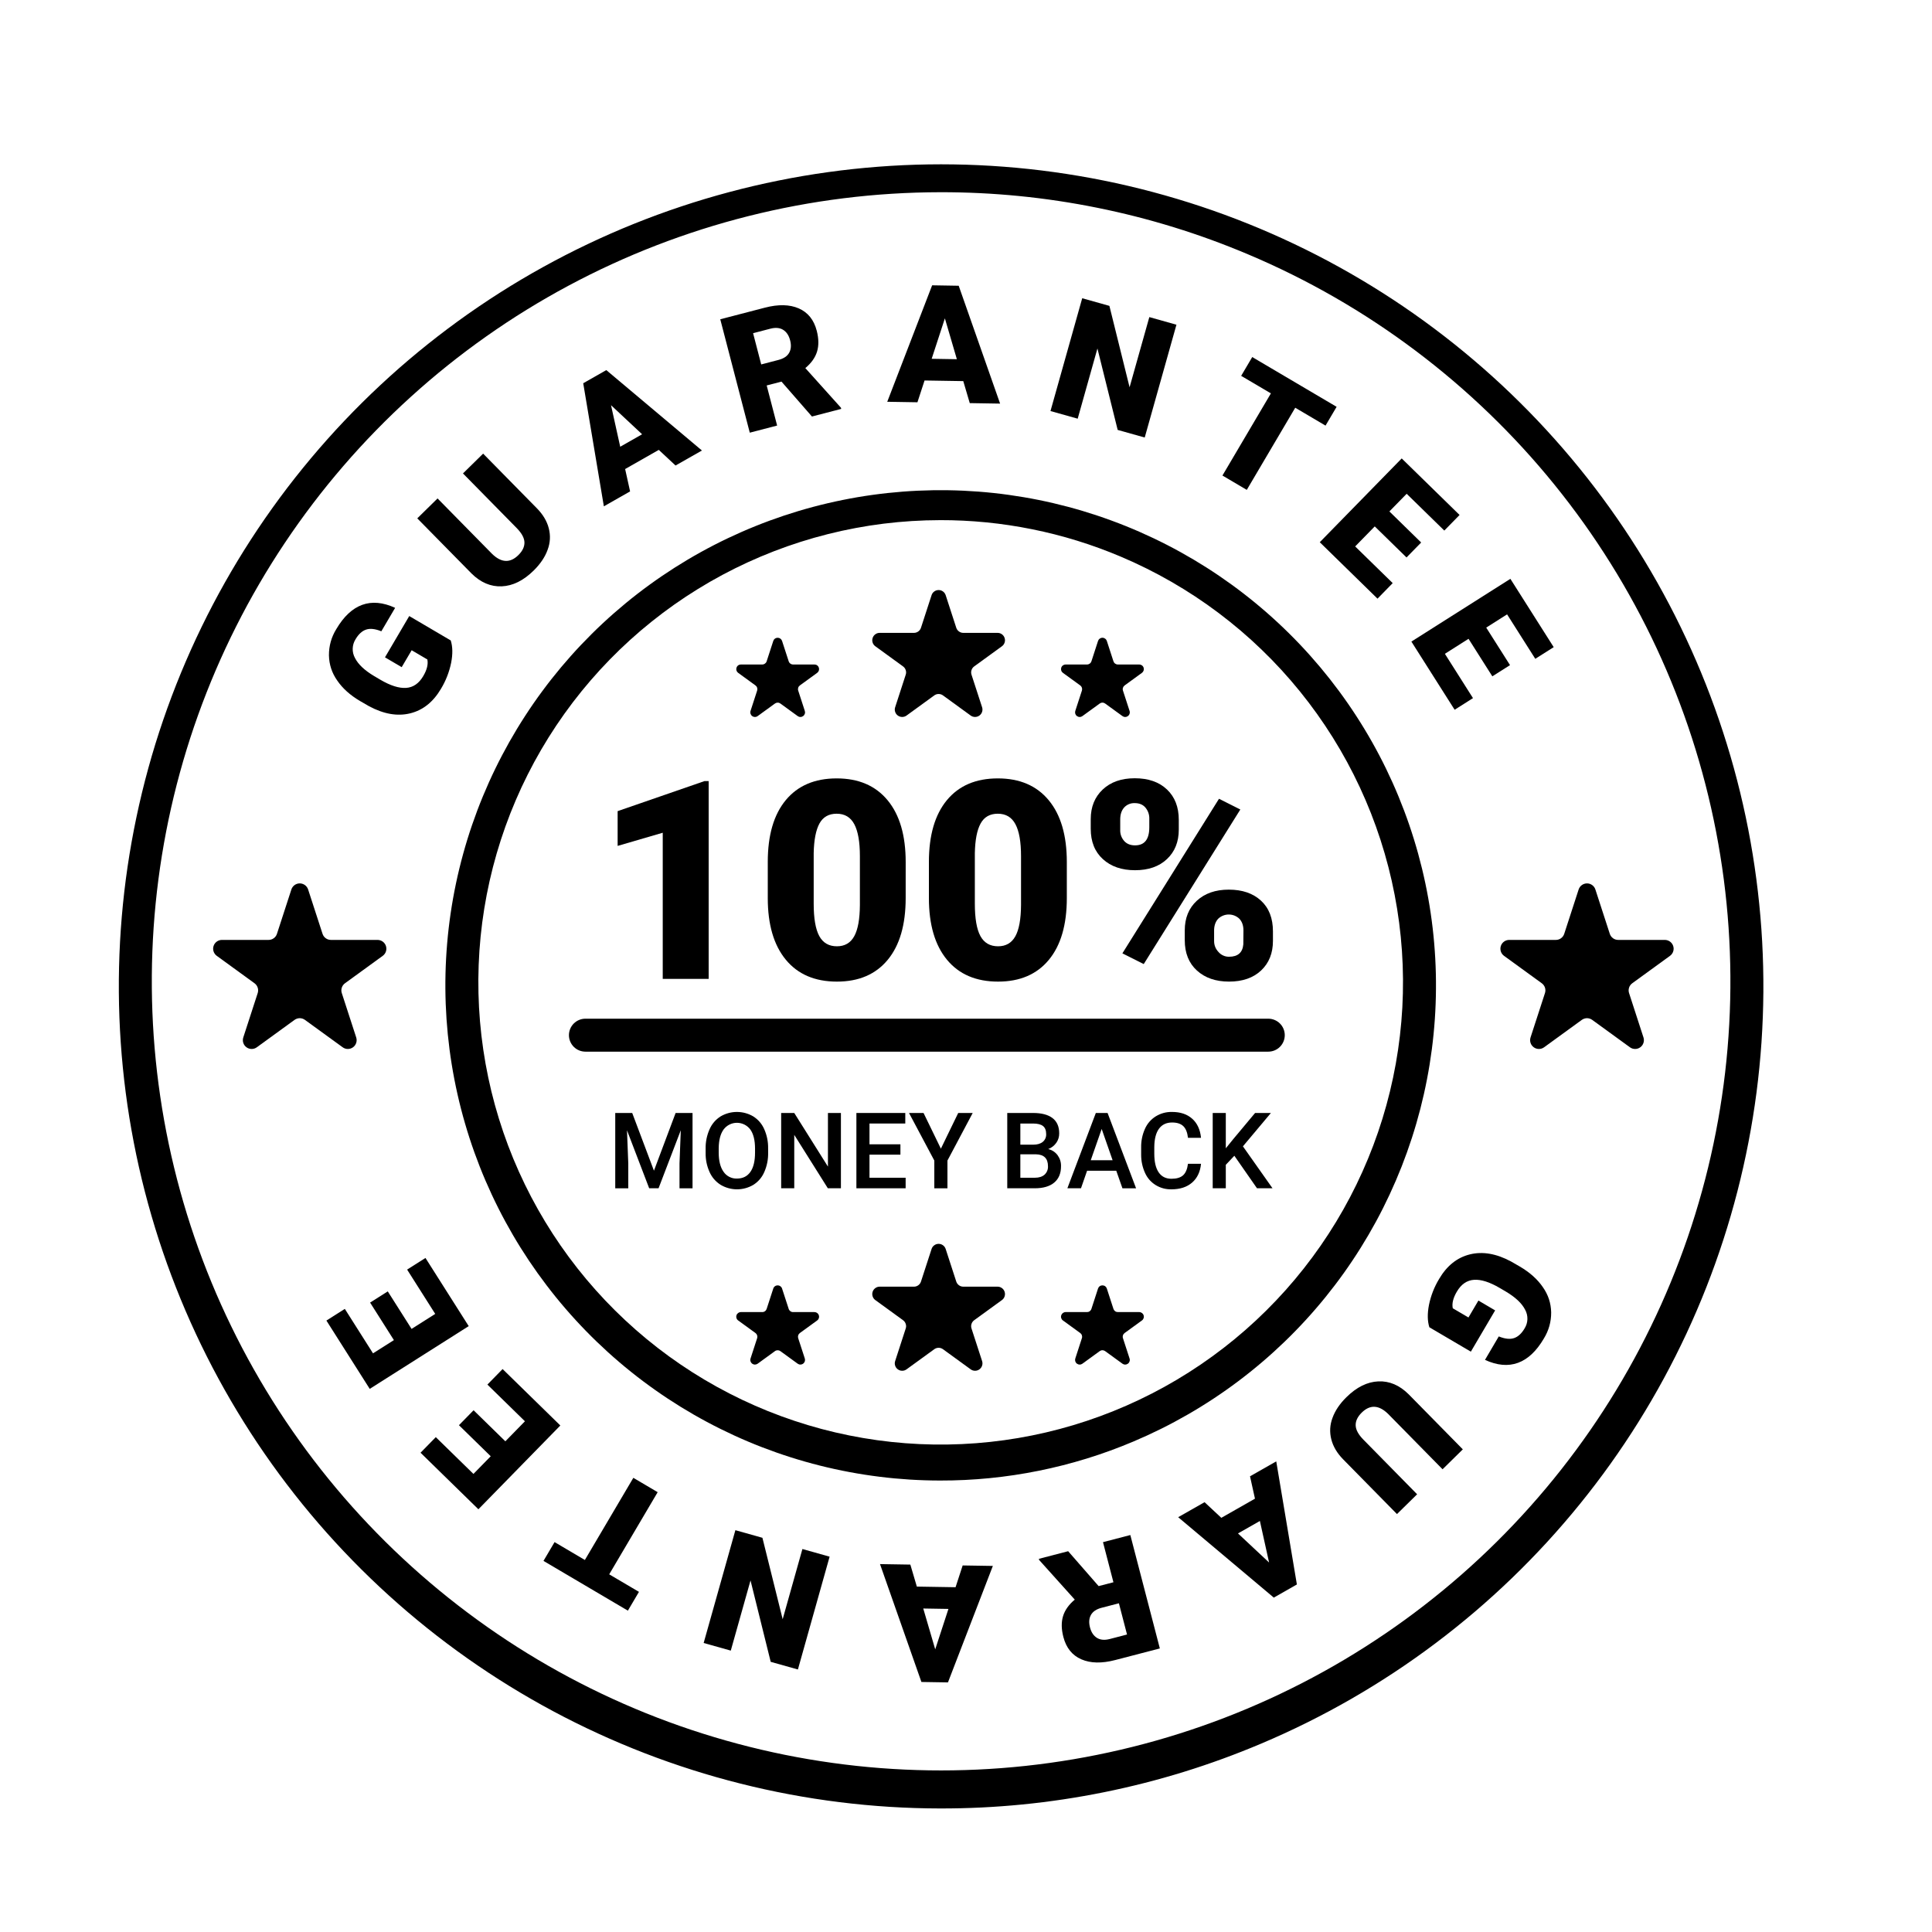
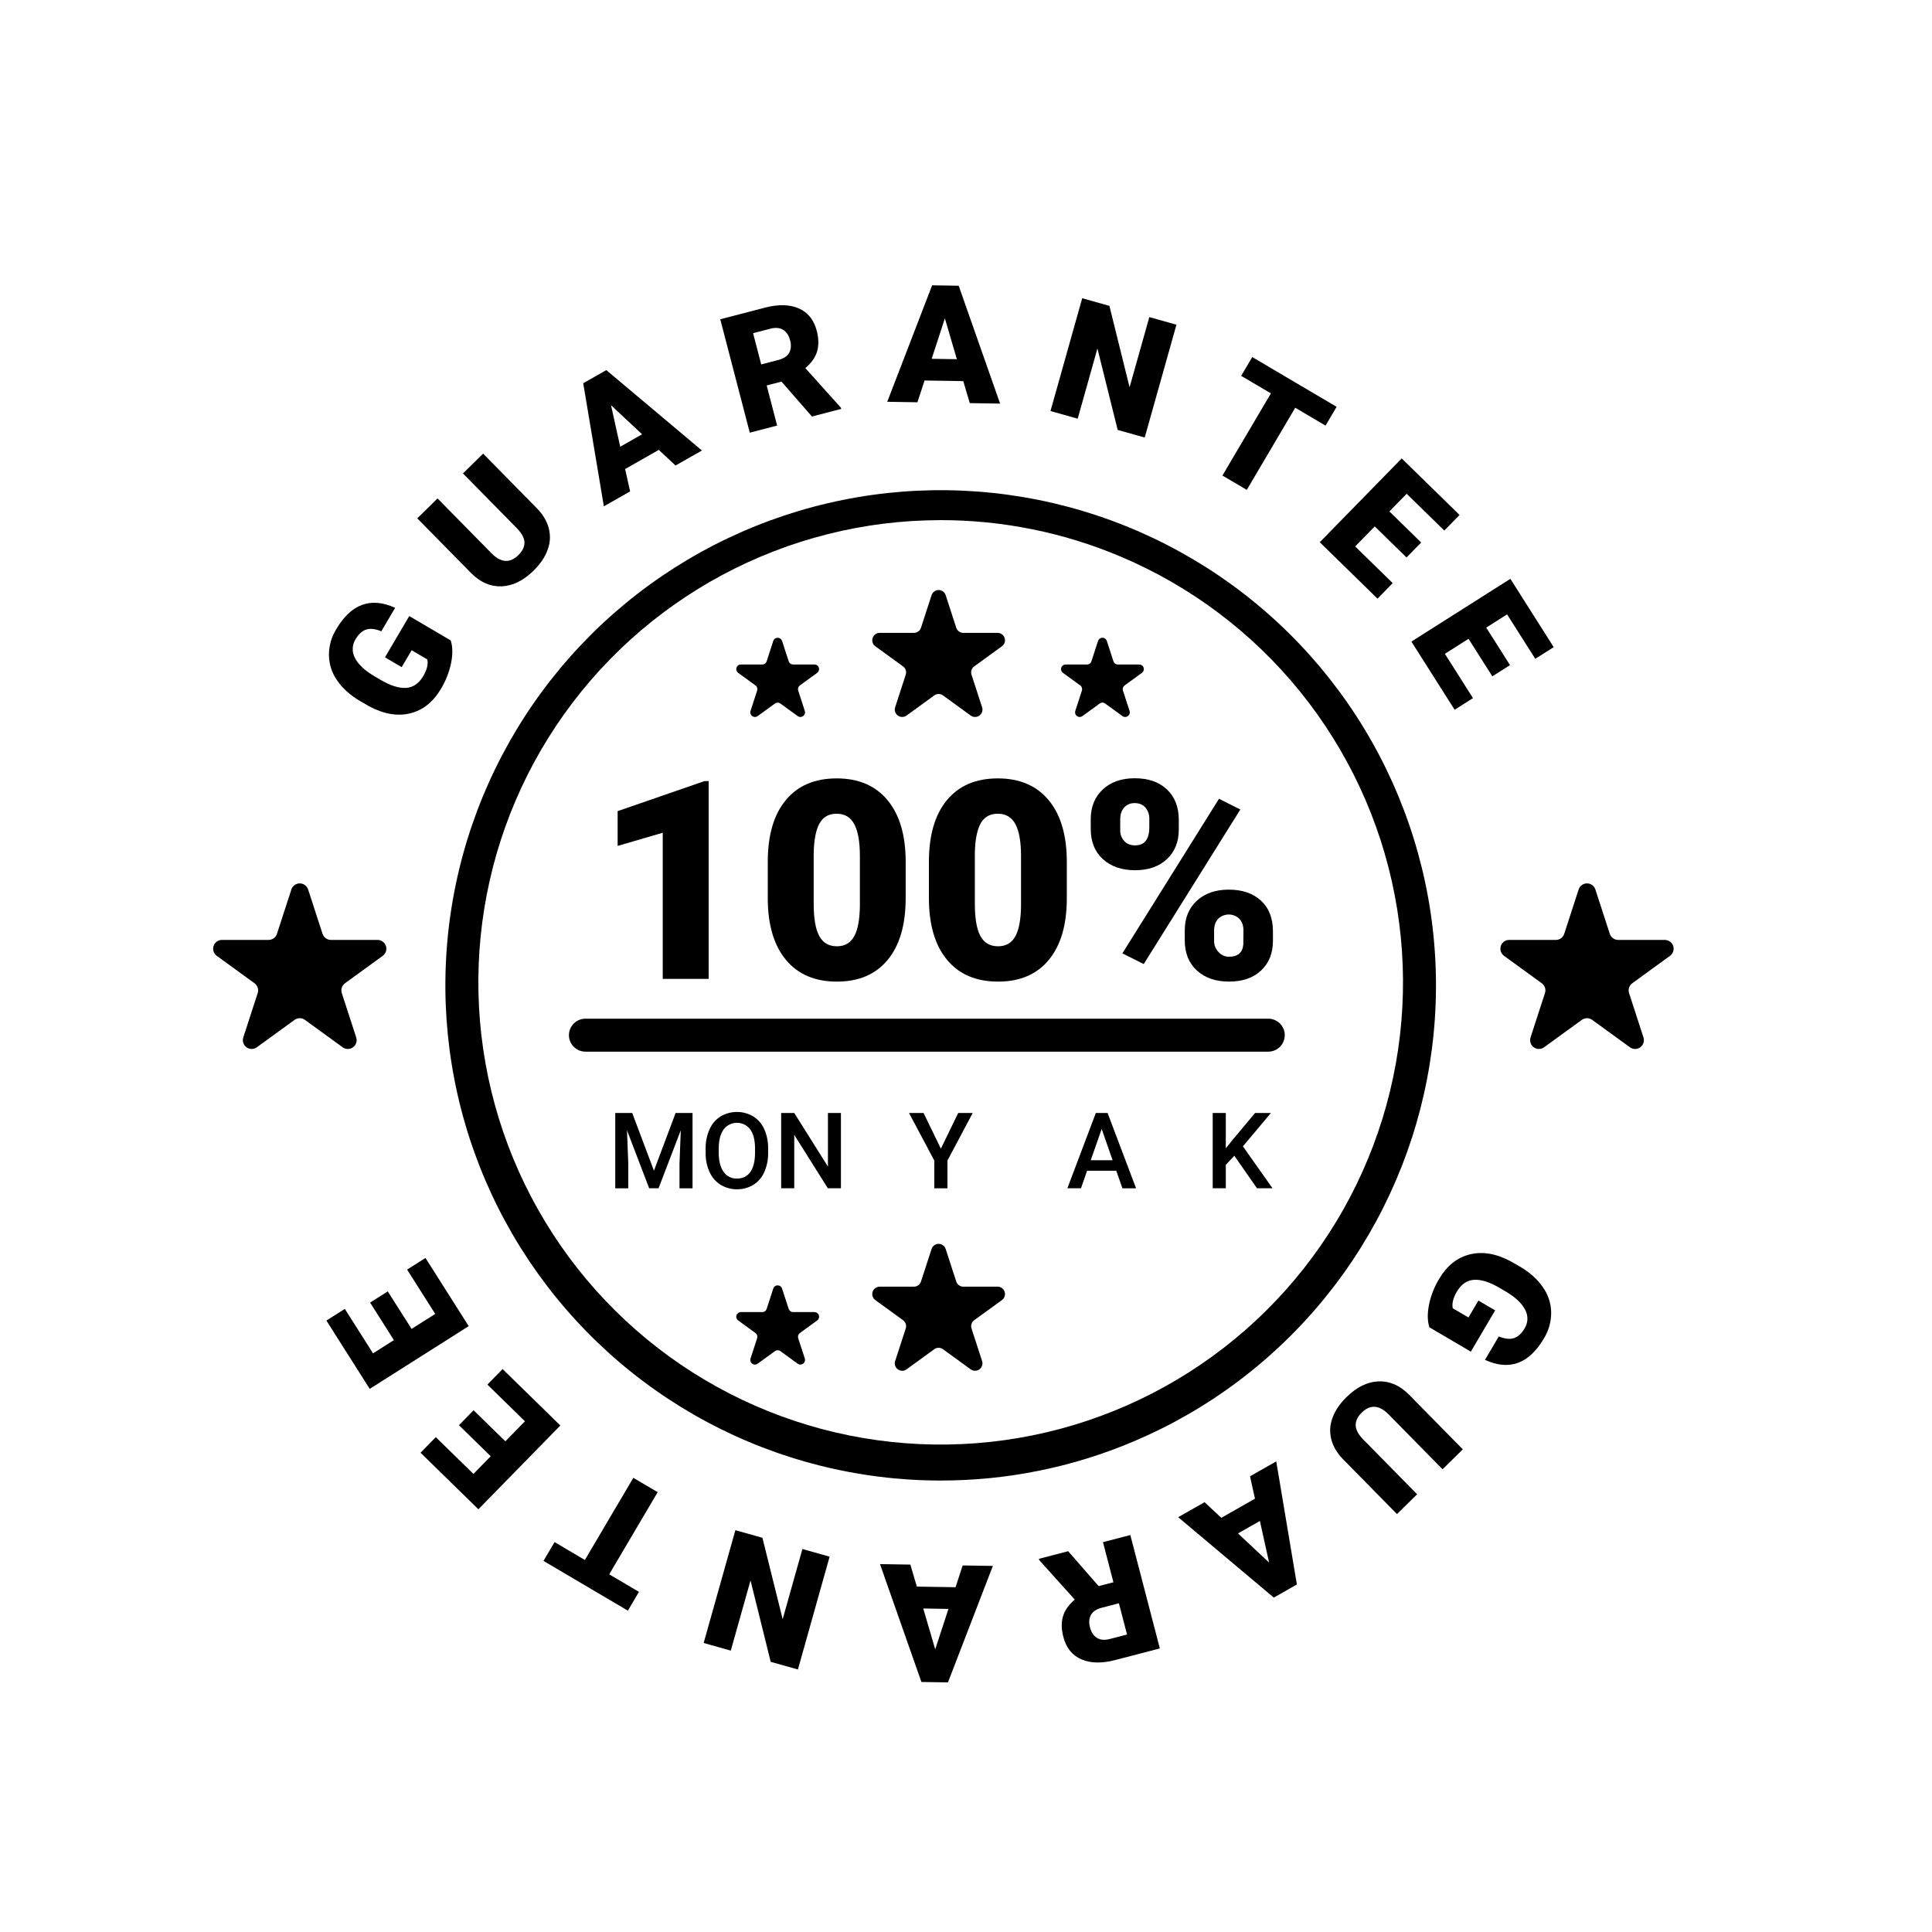
<svg xmlns="http://www.w3.org/2000/svg" version="1.0" preserveAspectRatio="xMidYMid meet" height="800" viewBox="0 0 600 600" zoomAndPan="magnify" width="800">
  <path fill-rule="nonzero" fill-opacity="1" d="M 443.902 412.195 C 443.293 410.27 443.254 407.957 443.781 405.25 C 444.367 402.383 445.418 399.695 446.93 397.188 C 449.344 393.078 452.531 390.535 456.492 389.559 C 460.449 388.578 464.723 389.32 469.305 391.785 L 472.031 393.359 C 475.121 395.176 477.496 397.309 479.16 399.754 C 480.812 402.098 481.668 404.703 481.73 407.566 C 481.746 410.504 480.98 413.223 479.441 415.719 C 477.145 419.625 474.465 422.137 471.406 423.246 C 468.344 424.355 464.934 424.047 461.176 422.32 L 465.457 415.039 C 467.363 415.809 468.941 415.984 470.195 415.562 C 471.449 415.141 472.543 414.137 473.473 412.559 C 473.742 412.125 473.953 411.664 474.105 411.176 C 474.254 410.688 474.336 410.188 474.352 409.676 C 474.363 409.164 474.312 408.66 474.191 408.164 C 474.07 407.664 473.891 407.191 473.641 406.746 C 472.641 404.766 470.648 402.891 467.672 401.117 L 465.773 400.004 C 462.641 398.16 459.977 397.312 457.773 397.457 C 455.57 397.605 453.793 398.824 452.441 401.125 C 451.285 403.09 450.859 404.812 451.172 406.293 L 456.043 409.156 L 459.133 403.898 L 464.328 406.953 L 456.785 419.77 Z M 443.902 412.195" fill="#000000" />
  <path fill-rule="nonzero" fill-opacity="1" d="M 433.844 470.211 L 417.141 453.227 C 415.25 451.301 414.02 449.23 413.453 447.02 C 412.875 444.75 412.996 442.523 413.82 440.332 C 414.629 438.09 416.078 435.938 418.172 433.883 C 421.332 430.773 424.629 429.148 428.059 429 C 431.488 428.852 434.625 430.188 437.465 433.004 L 454.293 450.109 L 448 456.297 L 431.051 439.062 C 428.188 436.293 425.469 436.172 422.902 438.695 C 421.609 439.969 420.98 441.289 421.016 442.656 C 421.051 444.023 421.855 445.508 423.434 447.113 L 440.102 464.062 Z M 433.844 470.211" fill="#000000" />
  <path fill-rule="nonzero" fill-opacity="1" d="M 379.293 471.375 L 389.742 465.426 L 388.203 458.48 L 396.352 453.844 L 402.758 492.07 L 395.59 496.152 L 365.895 471.18 L 374.086 466.52 Z M 391.27 472.352 L 384.469 476.223 L 394.125 485.25 Z M 391.27 472.352" fill="#000000" />
  <path fill-rule="nonzero" fill-opacity="1" d="M 341.188 492.578 L 345.785 491.387 L 342.543 478.93 L 351.035 476.719 L 360.199 511.938 L 346.336 515.543 C 342.16 516.629 338.652 516.555 335.812 515.312 C 332.977 514.074 331.117 511.762 330.238 508.379 C 329.602 505.93 329.57 503.773 330.141 501.902 C 330.715 500.035 331.926 498.328 333.781 496.777 L 322.723 484.473 L 322.629 484.109 L 331.727 481.742 Z M 347.484 497.914 L 342.113 499.312 C 340.5 499.73 339.395 500.473 338.801 501.531 C 338.207 502.594 338.109 503.883 338.504 505.402 C 338.898 506.922 339.621 508.008 340.668 508.656 C 341.715 509.309 343.039 509.426 344.637 509.012 L 350.008 507.613 Z M 347.484 497.914" fill="#000000" />
  <path fill-rule="nonzero" fill-opacity="1" d="M 284.734 492.73 L 296.758 492.926 L 298.965 486.164 L 308.34 486.312 L 294.398 522.484 L 286.152 522.352 L 273.293 485.746 L 282.715 485.898 Z M 294.547 499.664 L 286.723 499.535 L 290.441 512.219 Z M 294.547 499.664" fill="#000000" />
  <path fill-rule="nonzero" fill-opacity="1" d="M 228.379 475.215 L 236.777 477.574 L 243.066 502.863 L 249.195 481.062 L 257.645 483.438 L 247.797 518.473 L 239.348 516.098 L 233.082 490.816 L 226.953 512.613 L 218.527 510.246 Z M 228.379 475.215" fill="#000000" />
  <path fill-rule="nonzero" fill-opacity="1" d="M 172.227 478.914 L 181.637 484.465 L 196.688 458.953 L 204.246 463.41 L 189.195 488.922 L 198.434 494.367 L 194.992 500.203 L 168.785 484.75 Z M 172.227 478.914" fill="#000000" />
  <path fill-rule="nonzero" fill-opacity="1" d="M 147.074 437.965 L 156.941 447.609 L 163.023 441.391 L 151.367 429.996 L 156.086 425.172 L 174.016 442.699 L 148.57 468.719 L 130.605 451.156 L 135.34 446.316 L 147.031 457.742 L 152.398 452.254 L 142.531 442.609 Z M 147.074 437.965" fill="#000000" />
  <path fill-rule="nonzero" fill-opacity="1" d="M 120.426 401.051 L 127.816 412.703 L 135.164 408.047 L 126.434 394.285 L 132.133 390.668 L 145.562 411.84 L 114.824 431.328 L 101.367 410.113 L 107.09 406.488 L 115.844 420.293 L 122.328 416.184 L 114.938 404.531 Z M 120.426 401.051" fill="#000000" />
-   <path fill-rule="nonzero" fill-opacity="1" d="M 291.941 561.633 C 286.727 561.625 281.512 561.457 276.305 561.133 C 271.098 560.805 265.906 560.32 260.73 559.676 C 255.551 559.031 250.398 558.23 245.27 557.27 C 240.141 556.312 235.047 555.195 229.988 553.922 C 224.93 552.652 219.914 551.227 214.941 549.645 C 209.969 548.066 205.051 546.336 200.184 544.457 C 195.316 542.574 190.512 540.547 185.77 538.371 C 181.027 536.195 176.359 533.879 171.758 531.418 C 167.156 528.953 162.637 526.355 158.199 523.617 C 153.758 520.879 149.406 518.004 145.141 515 C 140.875 511.996 136.707 508.863 132.637 505.602 C 128.562 502.34 124.594 498.961 120.73 495.457 C 116.863 491.953 113.109 488.332 109.469 484.598 C 105.824 480.867 102.301 477.023 98.891 473.074 C 95.484 469.125 92.199 465.074 89.043 460.922 C 85.883 456.773 82.852 452.527 79.953 448.191 C 77.055 443.855 74.293 439.434 71.664 434.93 C 69.035 430.422 66.547 425.84 64.199 421.18 C 61.855 416.523 59.652 411.797 57.594 407.004 C 55.539 402.211 53.629 397.359 51.867 392.449 C 50.109 387.539 48.5 382.578 47.047 377.57 C 45.59 372.562 44.289 367.512 43.141 362.426 C 41.996 357.336 41.008 352.219 40.172 347.066 C 39.34 341.918 38.668 336.75 38.152 331.559 C 37.637 326.367 37.281 321.168 37.082 315.953 C 36.887 310.742 36.852 305.527 36.973 300.316 C 37.094 295.102 37.379 289.895 37.82 284.695 C 38.262 279.5 38.863 274.32 39.621 269.16 C 40.383 264 41.301 258.867 42.375 253.766 C 43.449 248.66 44.676 243.594 46.062 238.562 C 47.445 233.535 48.984 228.555 50.676 223.617 C 52.367 218.684 54.207 213.805 56.195 208.984 C 58.184 204.164 60.32 199.406 62.602 194.715 C 64.883 190.023 67.305 185.406 69.867 180.863 C 72.43 176.32 75.133 171.863 77.969 167.484 C 80.809 163.109 83.777 158.82 86.875 154.625 C 89.977 150.43 93.203 146.336 96.555 142.336 C 99.906 138.34 103.375 134.449 106.965 130.664 C 110.555 126.879 114.258 123.207 118.074 119.648 C 121.887 116.09 125.809 112.652 129.832 109.336 C 133.859 106.02 137.984 102.828 142.203 99.762 C 146.426 96.695 150.738 93.762 155.137 90.961 C 159.539 88.16 164.023 85.496 168.586 82.973 C 173.152 80.445 177.789 78.062 182.5 75.82 C 187.211 73.578 191.984 71.48 196.824 69.531 C 201.664 67.582 206.559 65.781 211.508 64.133 C 216.457 62.484 221.453 60.988 226.496 59.645 C 231.535 58.301 236.613 57.113 241.727 56.082 C 246.84 55.047 251.98 54.172 257.148 53.457 C 262.316 52.738 267.504 52.18 272.703 51.781 C 277.906 51.379 283.117 51.141 288.332 51.059 C 293.551 50.98 298.762 51.059 303.977 51.297 C 309.188 51.539 314.387 51.938 319.574 52.492 C 324.762 53.051 329.926 53.77 335.07 54.641 C 340.215 55.516 345.324 56.547 350.406 57.734 C 355.484 58.922 360.523 60.266 365.523 61.762 C 370.52 63.258 375.469 64.902 380.367 66.703 C 385.262 68.504 390.102 70.449 394.879 72.547 C 399.656 74.641 404.363 76.883 409.004 79.266 C 413.645 81.652 418.207 84.176 422.691 86.84 C 427.18 89.504 431.578 92.301 435.891 95.234 C 440.207 98.168 444.426 101.23 448.551 104.426 C 452.68 107.617 456.703 110.934 460.625 114.371 C 464.547 117.809 468.363 121.363 472.066 125.039 C 475.773 128.711 479.359 132.492 482.832 136.387 C 486.309 140.277 489.656 144.273 492.887 148.371 C 496.113 152.469 499.215 156.66 502.184 160.949 C 505.156 165.234 507.992 169.609 510.695 174.07 C 513.398 178.531 515.961 183.074 518.387 187.691 C 520.809 192.309 523.09 197 525.227 201.758 C 527.367 206.516 529.355 211.336 531.195 216.215 C 533.039 221.094 534.727 226.027 536.266 231.012 C 537.809 235.996 539.191 241.02 540.422 246.09 C 541.652 251.156 542.73 256.258 543.648 261.395 C 544.566 266.527 545.324 271.688 545.926 276.867 C 546.531 282.047 546.973 287.242 547.258 292.453 C 547.539 297.66 547.664 302.871 547.629 308.086 C 547.594 313.305 547.395 318.512 547.043 323.719 C 546.688 328.922 546.172 334.109 545.5 339.281 C 544.824 344.453 543.992 349.602 543.004 354.723 C 542.016 359.844 540.871 364.93 539.57 369.98 C 538.27 375.031 536.816 380.039 535.207 385 C 533.602 389.965 531.84 394.871 529.934 399.727 C 528.023 404.582 525.969 409.371 523.766 414.102 C 521.562 418.828 519.219 423.484 516.73 428.07 C 514.242 432.656 511.617 437.16 508.855 441.582 C 506.09 446.008 503.191 450.344 500.164 454.59 C 497.133 458.836 493.977 462.984 490.691 467.035 C 487.406 471.09 484.004 475.039 480.477 478.883 C 476.949 482.727 473.309 486.461 469.555 490.082 C 465.801 493.703 461.938 497.203 457.969 500.59 C 453.996 503.973 449.926 507.234 445.758 510.367 C 441.59 513.504 437.328 516.508 432.973 519.383 C 428.617 522.258 424.18 524.992 419.66 527.598 C 415.137 530.199 410.539 532.66 405.867 534.98 C 401.195 537.301 396.457 539.477 391.648 541.504 C 375.879 548.18 359.598 553.211 342.812 556.598 C 326.023 559.988 309.066 561.664 291.941 561.633 Z M 291.941 59.695 C 286.934 59.703 281.93 59.863 276.934 60.176 C 271.934 60.488 266.949 60.953 261.98 61.574 C 257.012 62.191 252.066 62.961 247.145 63.883 C 242.219 64.805 237.332 65.879 232.473 67.098 C 227.617 68.32 222.801 69.688 218.031 71.203 C 213.258 72.723 208.535 74.383 203.863 76.188 C 199.191 77.992 194.582 79.941 190.031 82.027 C 185.477 84.117 180.996 86.344 176.578 88.707 C 172.164 91.07 167.824 93.566 163.562 96.191 C 159.301 98.82 155.125 101.578 151.031 104.465 C 146.938 107.348 142.938 110.355 139.027 113.484 C 135.117 116.617 131.309 119.863 127.602 123.227 C 123.891 126.59 120.285 130.062 116.789 133.648 C 113.293 137.23 109.91 140.918 106.641 144.711 C 103.367 148.504 100.215 152.391 97.184 156.375 C 94.152 160.359 91.246 164.434 88.461 168.598 C 85.68 172.758 83.027 177.004 80.504 181.328 C 77.98 185.652 75.594 190.051 73.344 194.523 C 71.09 198.996 68.977 203.531 67 208.133 C 65.027 212.734 63.195 217.391 61.504 222.105 C 59.816 226.816 58.273 231.578 56.875 236.387 C 55.48 241.195 54.23 246.039 53.129 250.926 C 52.031 255.809 51.082 260.723 50.281 265.664 C 49.484 270.609 48.836 275.57 48.34 280.555 C 47.848 285.535 47.504 290.527 47.316 295.531 C 47.129 300.535 47.094 305.539 47.211 310.543 C 47.328 315.551 47.602 320.547 48.023 325.535 C 48.449 330.523 49.027 335.496 49.758 340.449 C 50.484 345.402 51.367 350.328 52.398 355.227 C 53.43 360.129 54.609 364.992 55.938 369.816 C 57.27 374.645 58.742 379.426 60.367 384.164 C 61.988 388.898 63.754 393.582 65.664 398.211 C 67.574 402.84 69.625 407.406 71.816 411.906 C 74.004 416.41 76.328 420.844 78.793 425.203 C 81.254 429.562 83.844 433.844 86.57 438.047 C 89.293 442.246 92.145 446.359 95.117 450.387 C 98.094 454.414 101.191 458.348 104.41 462.184 C 107.625 466.02 110.957 469.754 114.402 473.387 C 117.848 477.02 121.402 480.547 125.066 483.961 C 128.727 487.375 132.492 490.676 136.355 493.859 C 140.219 497.043 144.18 500.109 148.23 503.051 C 152.281 505.992 156.422 508.809 160.645 511.496 C 164.871 514.184 169.172 516.742 173.555 519.164 C 177.938 521.59 182.387 523.879 186.91 526.031 C 191.434 528.184 196.016 530.195 200.66 532.066 C 205.305 533.938 210.004 535.664 214.754 537.246 C 219.508 538.828 224.301 540.266 229.141 541.555 C 233.98 542.844 238.855 543.984 243.762 544.977 C 248.672 545.965 253.605 546.805 258.566 547.492 C 263.527 548.184 268.504 548.719 273.496 549.102 C 278.492 549.484 283.492 549.715 288.5 549.793 C 293.508 549.871 298.512 549.793 303.516 549.562 C 308.516 549.332 313.508 548.949 318.488 548.414 C 323.465 547.879 328.426 547.191 333.363 546.352 C 338.301 545.512 343.207 544.523 348.082 543.383 C 352.957 542.242 357.797 540.957 362.594 539.52 C 367.391 538.082 372.141 536.5 376.84 534.773 C 381.539 533.047 386.184 531.176 390.77 529.164 C 395.355 527.152 399.875 525.004 404.328 522.715 C 408.785 520.426 413.164 518 417.469 515.445 C 421.773 512.887 425.996 510.199 430.137 507.383 C 434.281 504.566 438.332 501.629 442.289 498.562 C 446.25 495.5 450.113 492.316 453.879 489.016 C 457.645 485.715 461.305 482.301 464.863 478.777 C 468.418 475.25 471.863 471.621 475.195 467.883 C 478.531 464.148 481.746 460.312 484.844 456.379 C 487.941 452.445 490.918 448.422 493.77 444.305 C 496.621 440.191 499.344 435.992 501.938 431.707 C 504.535 427.426 506.996 423.066 509.32 418.633 C 511.648 414.199 513.836 409.699 515.891 405.133 C 517.941 400.566 519.848 395.938 521.617 391.254 C 523.387 386.57 525.008 381.836 526.484 377.051 C 527.961 372.27 529.293 367.445 530.473 362.578 C 531.656 357.711 532.688 352.816 533.566 347.887 C 534.449 342.957 535.18 338.008 535.758 333.035 C 536.336 328.062 536.758 323.074 537.031 318.074 C 537.305 313.074 537.422 308.074 537.387 303.066 C 537.352 298.059 537.164 293.059 536.824 288.062 C 536.484 283.07 535.988 278.09 535.344 273.125 C 534.695 268.16 533.898 263.219 532.949 258.301 C 532 253.387 530.898 248.504 529.652 243.656 C 528.402 238.809 527.008 234 525.465 229.238 C 523.922 224.477 522.234 219.762 520.402 215.105 C 518.566 210.445 516.594 205.844 514.48 201.305 C 512.367 196.766 510.117 192.297 507.727 187.898 C 505.34 183.496 502.82 179.172 500.164 174.926 C 497.512 170.68 494.73 166.52 491.824 162.441 C 488.914 158.367 485.883 154.383 482.73 150.492 C 479.578 146.602 476.312 142.812 472.926 139.121 C 469.539 135.434 466.047 131.852 462.441 128.375 C 458.836 124.898 455.129 121.535 451.32 118.289 C 447.508 115.039 443.602 111.91 439.598 108.902 C 435.598 105.891 431.504 103.008 427.328 100.25 C 423.148 97.488 418.887 94.863 414.547 92.363 C 410.207 89.867 405.793 87.504 401.309 85.277 C 396.824 83.051 392.273 80.961 387.66 79.016 C 372.52 72.609 356.891 67.777 340.777 64.527 C 324.66 61.273 308.383 59.664 291.941 59.695 Z M 291.941 59.695" fill="#000000" />
  <path fill-rule="nonzero" fill-opacity="1" d="M 291.941 459.793 C 288.801 459.789 285.66 459.691 282.523 459.496 C 279.387 459.297 276.258 459.008 273.141 458.617 C 270.023 458.23 266.918 457.746 263.828 457.168 C 260.738 456.59 257.672 455.918 254.625 455.152 C 251.574 454.387 248.555 453.527 245.559 452.574 C 242.562 451.625 239.602 450.582 236.668 449.449 C 233.738 448.316 230.844 447.094 227.988 445.785 C 225.133 444.473 222.316 443.078 219.547 441.594 C 216.777 440.113 214.055 438.547 211.379 436.898 C 208.703 435.246 206.082 433.52 203.516 431.707 C 200.945 429.898 198.434 428.012 195.98 426.047 C 193.527 424.082 191.137 422.047 188.809 419.934 C 186.48 417.824 184.219 415.645 182.027 413.395 C 179.832 411.148 177.707 408.832 175.656 406.453 C 173.602 404.074 171.625 401.633 169.723 399.133 C 167.82 396.633 165.996 394.078 164.246 391.465 C 162.5 388.852 160.836 386.191 159.254 383.477 C 157.672 380.762 156.172 378 154.758 375.195 C 153.344 372.391 152.02 369.543 150.777 366.656 C 149.539 363.77 148.391 360.848 147.328 357.887 C 146.27 354.93 145.301 351.941 144.426 348.926 C 143.547 345.91 142.762 342.867 142.074 339.805 C 141.383 336.738 140.785 333.656 140.285 330.551 C 139.781 327.449 139.379 324.336 139.066 321.211 C 138.758 318.086 138.543 314.949 138.422 311.812 C 138.305 308.672 138.281 305.531 138.355 302.391 C 138.43 299.25 138.602 296.113 138.867 292.984 C 139.133 289.852 139.496 286.734 139.953 283.625 C 140.41 280.516 140.961 277.426 141.609 274.352 C 142.258 271.273 142.996 268.223 143.832 265.195 C 144.664 262.164 145.59 259.164 146.609 256.191 C 147.629 253.219 148.734 250.281 149.934 247.375 C 151.133 244.473 152.418 241.605 153.793 238.781 C 155.168 235.957 156.625 233.176 158.168 230.438 C 159.715 227.703 161.34 225.016 163.051 222.379 C 164.758 219.742 166.547 217.16 168.414 214.633 C 170.281 212.105 172.227 209.637 174.242 207.23 C 176.262 204.824 178.352 202.48 180.516 200.199 C 182.68 197.918 184.906 195.707 187.207 193.562 C 189.504 191.422 191.867 189.352 194.289 187.352 C 196.715 185.352 199.199 183.43 201.742 181.586 C 204.285 179.738 206.883 177.973 209.531 176.285 C 212.184 174.598 214.883 172.992 217.633 171.469 C 220.383 169.949 223.176 168.512 226.016 167.16 C 228.852 165.812 231.727 164.551 234.645 163.375 C 237.559 162.199 240.508 161.117 243.488 160.121 C 246.469 159.129 249.477 158.227 252.516 157.418 C 255.551 156.609 258.609 155.895 261.691 155.273 C 264.77 154.648 267.867 154.121 270.98 153.691 C 274.094 153.258 277.215 152.922 280.352 152.68 C 283.484 152.441 286.621 152.297 289.762 152.246 C 292.906 152.199 296.047 152.246 299.188 152.391 C 302.324 152.535 305.457 152.773 308.582 153.109 C 311.707 153.445 314.816 153.879 317.918 154.406 C 321.016 154.93 324.094 155.551 327.152 156.266 C 330.215 156.984 333.25 157.789 336.262 158.691 C 339.27 159.594 342.25 160.586 345.199 161.672 C 348.148 162.754 351.062 163.926 353.941 165.188 C 356.82 166.453 359.656 167.801 362.453 169.238 C 365.246 170.672 367.996 172.195 370.695 173.797 C 373.398 175.402 376.051 177.09 378.648 178.855 C 381.246 180.625 383.789 182.469 386.273 184.391 C 388.758 186.312 391.184 188.312 393.547 190.383 C 395.91 192.453 398.207 194.594 400.438 196.809 C 402.672 199.02 404.832 201.297 406.926 203.645 C 409.016 205.988 411.035 208.395 412.98 210.863 C 414.922 213.332 416.789 215.855 418.578 218.438 C 420.371 221.02 422.078 223.656 423.707 226.344 C 425.336 229.031 426.879 231.766 428.34 234.547 C 429.801 237.328 431.172 240.152 432.461 243.02 C 433.75 245.887 434.945 248.789 436.055 251.73 C 437.164 254.668 438.184 257.641 439.109 260.641 C 440.039 263.645 440.871 266.672 441.613 269.723 C 442.355 272.777 443.004 275.852 443.555 278.941 C 444.109 282.035 444.566 285.141 444.93 288.262 C 445.293 291.383 445.559 294.512 445.73 297.652 C 445.902 300.789 445.977 303.926 445.953 307.07 C 445.934 310.211 445.816 313.348 445.602 316.484 C 445.387 319.617 445.078 322.742 444.672 325.859 C 444.266 328.977 443.766 332.074 443.168 335.16 C 442.574 338.246 441.883 341.309 441.102 344.352 C 440.316 347.395 439.441 350.41 438.473 353.398 C 437.504 356.387 436.445 359.344 435.297 362.27 C 434.145 365.191 432.906 368.078 431.582 370.926 C 430.254 373.773 428.844 376.582 427.344 379.344 C 425.844 382.105 424.262 384.816 422.598 387.48 C 420.934 390.145 419.188 392.758 417.363 395.316 C 415.539 397.875 413.637 400.371 411.66 402.812 C 409.68 405.254 407.629 407.633 405.504 409.949 C 403.383 412.266 401.188 414.516 398.926 416.695 C 396.664 418.875 394.34 420.984 391.945 423.023 C 389.555 425.062 387.105 427.027 384.594 428.914 C 382.082 430.805 379.516 432.613 376.891 434.344 C 374.27 436.078 371.594 437.727 368.871 439.293 C 366.148 440.859 363.379 442.344 360.562 443.742 C 357.75 445.137 354.895 446.449 352 447.672 C 342.5 451.691 332.695 454.723 322.582 456.762 C 312.473 458.805 302.258 459.816 291.941 459.793 Z M 291.941 161.535 C 289.008 161.539 286.078 161.633 283.148 161.816 C 280.223 162 277.305 162.27 274.391 162.633 C 271.48 162.996 268.586 163.445 265.699 163.988 C 262.816 164.527 259.953 165.156 257.109 165.871 C 254.266 166.586 251.445 167.387 248.648 168.277 C 245.852 169.164 243.086 170.137 240.352 171.195 C 237.613 172.254 234.914 173.395 232.246 174.617 C 229.582 175.84 226.957 177.145 224.367 178.527 C 221.781 179.91 219.242 181.375 216.746 182.914 C 214.25 184.453 211.801 186.066 209.402 187.758 C 207.008 189.449 204.664 191.211 202.375 193.043 C 200.082 194.875 197.852 196.777 195.68 198.746 C 193.508 200.719 191.395 202.754 189.348 204.852 C 187.301 206.953 185.316 209.113 183.402 211.332 C 181.484 213.555 179.641 215.832 177.863 218.164 C 176.086 220.5 174.383 222.887 172.754 225.324 C 171.125 227.762 169.57 230.25 168.094 232.781 C 166.617 235.316 165.219 237.891 163.898 240.512 C 162.578 243.129 161.34 245.789 160.184 248.484 C 159.027 251.18 157.953 253.906 156.965 256.668 C 155.977 259.426 155.074 262.215 154.254 265.031 C 153.438 267.848 152.703 270.688 152.059 273.547 C 151.414 276.41 150.859 279.289 150.391 282.184 C 149.922 285.078 149.543 287.984 149.254 290.902 C 148.965 293.82 148.766 296.746 148.656 299.676 C 148.543 302.605 148.523 305.539 148.594 308.469 C 148.664 311.402 148.82 314.328 149.07 317.25 C 149.32 320.172 149.656 323.086 150.086 325.988 C 150.512 328.887 151.027 331.773 151.633 334.645 C 152.234 337.512 152.926 340.363 153.707 343.191 C 154.484 346.016 155.352 348.816 156.301 351.594 C 157.25 354.367 158.285 357.109 159.402 359.82 C 160.523 362.531 161.723 365.207 163.008 367.844 C 164.289 370.48 165.652 373.078 167.094 375.633 C 168.535 378.184 170.055 380.691 171.648 383.152 C 173.242 385.613 174.914 388.023 176.656 390.383 C 178.398 392.742 180.215 395.047 182.098 397.293 C 183.984 399.539 185.934 401.727 187.953 403.855 C 189.973 405.984 192.055 408.047 194.199 410.047 C 196.344 412.047 198.547 413.98 200.812 415.848 C 203.074 417.711 205.395 419.508 207.766 421.23 C 210.141 422.953 212.566 424.602 215.039 426.176 C 217.516 427.75 220.035 429.25 222.602 430.668 C 225.168 432.09 227.777 433.43 230.426 434.691 C 233.074 435.949 235.758 437.129 238.48 438.227 C 241.199 439.32 243.953 440.332 246.734 441.258 C 249.516 442.188 252.328 443.027 255.16 443.785 C 257.996 444.539 260.852 445.207 263.727 445.785 C 266.602 446.367 269.492 446.859 272.398 447.262 C 275.305 447.664 278.219 447.98 281.145 448.203 C 284.066 448.43 286.996 448.562 289.93 448.609 C 292.863 448.652 295.793 448.609 298.727 448.473 C 301.656 448.34 304.578 448.113 307.496 447.801 C 310.414 447.488 313.316 447.086 316.207 446.594 C 319.102 446.102 321.973 445.523 324.832 444.855 C 327.688 444.188 330.52 443.43 333.332 442.59 C 336.141 441.75 338.922 440.82 341.676 439.809 C 344.43 438.797 347.148 437.703 349.836 436.523 C 352.52 435.348 355.168 434.086 357.777 432.746 C 360.387 431.406 362.953 429.984 365.473 428.488 C 367.996 426.988 370.469 425.414 372.895 423.766 C 375.32 422.117 377.691 420.395 380.012 418.598 C 382.332 416.805 384.598 414.941 386.801 413.008 C 389.008 411.074 391.152 409.074 393.234 407.008 C 395.316 404.945 397.336 402.816 399.289 400.629 C 401.242 398.441 403.125 396.195 404.938 393.891 C 406.754 391.586 408.496 389.227 410.168 386.816 C 411.836 384.406 413.434 381.945 414.953 379.438 C 416.473 376.93 417.914 374.379 419.277 371.781 C 420.641 369.184 421.922 366.547 423.121 363.871 C 424.324 361.195 425.441 358.488 426.477 355.742 C 427.512 353 428.465 350.227 429.328 347.422 C 430.195 344.621 430.973 341.797 431.664 338.945 C 432.355 336.094 432.961 333.227 433.477 330.34 C 433.992 327.453 434.422 324.555 434.758 321.641 C 435.098 318.727 435.348 315.805 435.508 312.879 C 435.664 309.949 435.734 307.02 435.715 304.086 C 435.695 301.152 435.586 298.223 435.383 295.297 C 435.184 292.371 434.895 289.457 434.516 286.547 C 434.137 283.641 433.672 280.746 433.113 277.867 C 432.559 274.988 431.914 272.125 431.184 269.285 C 430.453 266.445 429.633 263.633 428.73 260.84 C 427.824 258.051 426.836 255.293 425.766 252.562 C 424.691 249.832 423.535 247.141 422.297 244.48 C 421.059 241.82 419.738 239.203 418.34 236.625 C 416.941 234.047 415.465 231.516 413.91 229.027 C 412.355 226.543 410.727 224.105 409.023 221.715 C 407.32 219.328 405.547 216.996 403.699 214.719 C 401.852 212.438 399.938 210.219 397.957 208.059 C 395.973 205.895 393.926 203.797 391.816 201.762 C 389.703 199.727 387.531 197.754 385.301 195.852 C 383.066 193.949 380.777 192.117 378.434 190.355 C 376.09 188.59 373.695 186.902 371.246 185.285 C 368.797 183.672 366.301 182.133 363.762 180.668 C 361.219 179.207 358.633 177.82 356.004 176.516 C 353.379 175.211 350.715 173.988 348.012 172.848 C 339.141 169.098 329.988 166.266 320.547 164.363 C 311.109 162.457 301.574 161.516 291.941 161.531 Z M 291.941 161.535" fill="#000000" />
  <path fill-rule="nonzero" fill-opacity="1" d="M 139.984 198.895 C 140.59 200.82 140.633 203.133 140.105 205.84 C 139.516 208.707 138.469 211.395 136.957 213.902 C 134.539 218.012 131.352 220.555 127.395 221.531 C 123.434 222.512 119.164 221.77 114.578 219.305 L 111.852 217.73 C 108.762 215.914 106.387 213.785 104.723 211.336 C 103.074 208.992 102.215 206.387 102.156 203.523 C 102.141 200.586 102.902 197.871 104.441 195.371 C 106.742 191.465 109.418 188.957 112.48 187.844 C 115.539 186.734 118.949 187.043 122.711 188.77 L 118.426 196.055 C 116.523 195.281 114.941 195.105 113.688 195.531 C 112.434 195.953 111.344 196.953 110.414 198.531 C 110.141 198.965 109.93 199.426 109.781 199.914 C 109.633 200.406 109.551 200.906 109.535 201.418 C 109.52 201.926 109.57 202.434 109.691 202.93 C 109.812 203.426 109.996 203.898 110.242 204.348 C 111.242 206.324 113.234 208.203 116.215 209.973 L 118.109 211.09 C 121.242 212.93 123.91 213.777 126.113 213.633 C 128.312 213.488 130.09 212.266 131.441 209.969 C 132.602 208 133.023 206.277 132.715 204.801 L 127.844 201.938 L 124.75 207.191 L 119.559 204.141 L 127.094 191.32 Z M 139.984 198.895" fill="#000000" />
  <path fill-rule="nonzero" fill-opacity="1" d="M 150.039 140.879 L 166.742 157.863 C 168.637 159.789 169.863 161.859 170.43 164.07 C 171.008 166.34 170.887 168.566 170.062 170.758 C 169.254 173.004 167.805 175.152 165.715 177.207 C 162.551 180.316 159.258 181.941 155.824 182.09 C 152.395 182.238 149.258 180.902 146.418 178.086 L 129.59 160.98 L 135.887 154.793 L 152.836 172.027 C 155.699 174.797 158.414 174.918 160.98 172.395 C 162.277 171.121 162.906 169.801 162.871 168.434 C 162.836 167.07 162.027 165.582 160.449 163.977 L 143.781 147.031 Z M 150.039 140.879" fill="#000000" />
  <path fill-rule="nonzero" fill-opacity="1" d="M 204.59 139.715 L 194.141 145.664 L 195.68 152.609 L 187.535 157.246 L 181.125 119.02 L 188.293 114.938 L 217.992 139.91 L 209.797 144.57 Z M 192.613 138.738 L 199.414 134.867 L 189.758 125.84 Z M 192.613 138.738" fill="#000000" />
  <path fill-rule="nonzero" fill-opacity="1" d="M 242.699 118.512 L 238.102 119.707 L 241.344 132.16 L 232.852 134.371 L 223.684 99.152 L 237.547 95.547 C 241.727 94.461 245.234 94.539 248.07 95.777 C 250.906 97.016 252.766 99.328 253.645 102.711 C 254.281 105.16 254.312 107.32 253.742 109.188 C 253.168 111.059 251.957 112.766 250.102 114.312 L 261.16 126.621 L 261.254 126.984 L 252.156 129.352 Z M 236.402 113.176 L 241.773 111.777 C 243.383 111.359 244.488 110.621 245.082 109.559 C 245.676 108.496 245.777 107.207 245.379 105.688 C 244.984 104.168 244.262 103.082 243.215 102.434 C 242.168 101.781 240.844 101.664 239.25 102.078 L 233.879 103.477 Z M 236.402 113.176" fill="#000000" />
  <path fill-rule="nonzero" fill-opacity="1" d="M 299.152 118.359 L 287.129 118.164 L 284.918 124.93 L 275.543 124.777 L 289.484 88.605 L 297.734 88.742 L 310.59 125.344 L 301.168 125.191 Z M 289.34 111.426 L 297.164 111.555 L 293.441 98.871 Z M 289.34 111.426" fill="#000000" />
  <path fill-rule="nonzero" fill-opacity="1" d="M 355.504 135.875 L 347.105 133.516 L 340.816 108.227 L 334.688 130.027 L 326.238 127.652 L 336.09 92.621 L 344.535 94.992 L 350.801 120.273 L 356.934 98.477 L 365.355 100.844 Z M 355.504 135.875" fill="#000000" />
  <path fill-rule="nonzero" fill-opacity="1" d="M 411.656 132.176 L 402.246 126.625 L 387.199 152.137 L 379.641 147.68 L 394.688 122.168 L 385.453 116.723 L 388.895 110.887 L 415.098 126.34 Z M 411.656 132.176" fill="#000000" />
  <path fill-rule="nonzero" fill-opacity="1" d="M 436.809 173.125 L 426.941 163.48 L 420.859 169.699 L 432.516 181.09 L 427.797 185.918 L 409.867 168.391 L 435.312 142.371 L 453.281 159.93 L 448.543 164.773 L 436.852 153.348 L 431.488 158.832 L 441.355 168.48 Z M 436.809 173.125" fill="#000000" />
  <path fill-rule="nonzero" fill-opacity="1" d="M 463.457 210.039 L 456.066 198.387 L 448.723 203.047 L 457.449 216.809 L 451.75 220.422 L 438.32 199.25 L 469.062 179.762 L 482.516 200.977 L 476.797 204.602 L 468.039 190.797 L 461.559 194.906 L 468.949 206.559 Z M 463.457 210.039" fill="#000000" />
  <path fill-rule="nonzero" fill-opacity="1" d="M 95.691 276.238 L 100.168 290.012 C 100.254 290.285 100.387 290.539 100.555 290.773 C 100.723 291.008 100.926 291.207 101.16 291.379 C 101.395 291.547 101.648 291.676 101.922 291.766 C 102.195 291.855 102.477 291.898 102.766 291.898 L 117.254 291.898 C 117.543 291.898 117.824 291.945 118.098 292.035 C 118.375 292.121 118.629 292.254 118.859 292.422 C 119.094 292.59 119.297 292.793 119.465 293.027 C 119.637 293.262 119.766 293.516 119.855 293.789 C 119.945 294.062 119.988 294.344 119.988 294.633 C 119.988 294.922 119.945 295.203 119.855 295.477 C 119.766 295.754 119.637 296.008 119.465 296.238 C 119.297 296.473 119.094 296.676 118.859 296.844 L 107.141 305.359 C 106.906 305.527 106.707 305.73 106.535 305.961 C 106.367 306.195 106.238 306.449 106.148 306.723 C 106.059 307 106.012 307.281 106.012 307.57 C 106.012 307.859 106.059 308.141 106.148 308.414 L 110.625 322.188 C 110.715 322.461 110.758 322.742 110.758 323.031 C 110.758 323.32 110.715 323.602 110.625 323.879 C 110.535 324.152 110.406 324.406 110.234 324.641 C 110.066 324.871 109.863 325.074 109.633 325.242 C 109.398 325.414 109.145 325.543 108.867 325.633 C 108.594 325.723 108.312 325.766 108.023 325.766 C 107.734 325.766 107.453 325.723 107.18 325.633 C 106.906 325.543 106.648 325.414 106.418 325.242 L 94.695 316.73 C 94.465 316.562 94.211 316.434 93.934 316.344 C 93.66 316.254 93.379 316.207 93.09 316.207 C 92.801 316.207 92.52 316.254 92.246 316.344 C 91.969 316.434 91.715 316.562 91.48 316.73 L 79.762 325.242 C 79.527 325.414 79.273 325.543 79 325.633 C 78.727 325.723 78.445 325.766 78.156 325.766 C 77.867 325.766 77.586 325.723 77.309 325.633 C 77.035 325.543 76.781 325.414 76.547 325.242 C 76.316 325.074 76.113 324.871 75.941 324.641 C 75.773 324.406 75.645 324.152 75.555 323.879 C 75.465 323.602 75.422 323.32 75.422 323.031 C 75.422 322.742 75.465 322.461 75.555 322.188 L 80.031 308.414 C 80.121 308.141 80.164 307.859 80.164 307.57 C 80.164 307.281 80.121 307 80.031 306.723 C 79.941 306.449 79.812 306.195 79.645 305.961 C 79.473 305.73 79.273 305.527 79.039 305.359 L 67.32 296.844 C 67.086 296.676 66.883 296.473 66.715 296.238 C 66.543 296.004 66.414 295.75 66.324 295.477 C 66.234 295.203 66.191 294.922 66.191 294.633 C 66.191 294.344 66.234 294.062 66.324 293.789 C 66.414 293.512 66.543 293.258 66.715 293.023 C 66.883 292.793 67.086 292.59 67.316 292.422 C 67.551 292.25 67.805 292.121 68.082 292.031 C 68.355 291.941 68.637 291.898 68.926 291.898 L 83.414 291.898 C 83.699 291.898 83.984 291.855 84.258 291.766 C 84.531 291.676 84.785 291.547 85.02 291.375 C 85.254 291.207 85.453 291.004 85.625 290.773 C 85.793 290.539 85.922 290.285 86.012 290.008 L 90.488 276.238 C 90.578 275.961 90.707 275.707 90.875 275.473 C 91.047 275.242 91.246 275.039 91.48 274.867 C 91.715 274.699 91.969 274.57 92.242 274.48 C 92.52 274.391 92.801 274.344 93.09 274.344 C 93.379 274.344 93.66 274.391 93.934 274.48 C 94.211 274.57 94.465 274.699 94.695 274.867 C 94.93 275.039 95.133 275.242 95.301 275.473 C 95.473 275.707 95.602 275.961 95.691 276.238 Z M 95.691 276.238" fill="#000000" />
  <path fill-rule="nonzero" fill-opacity="1" d="M 495.461 276.238 L 499.938 290.012 C 500.027 290.285 500.156 290.539 500.328 290.773 C 500.496 291.008 500.699 291.207 500.934 291.379 C 501.164 291.547 501.418 291.676 501.695 291.766 C 501.969 291.855 502.25 291.898 502.539 291.898 L 517.027 291.898 C 517.316 291.898 517.598 291.945 517.871 292.035 C 518.145 292.121 518.398 292.254 518.633 292.422 C 518.867 292.59 519.07 292.793 519.238 293.027 C 519.406 293.262 519.539 293.516 519.625 293.789 C 519.715 294.062 519.762 294.344 519.762 294.633 C 519.762 294.922 519.715 295.203 519.625 295.477 C 519.539 295.754 519.406 296.008 519.238 296.238 C 519.066 296.473 518.867 296.676 518.633 296.844 L 506.914 305.359 C 506.68 305.527 506.477 305.73 506.309 305.961 C 506.137 306.195 506.008 306.449 505.922 306.723 C 505.832 307 505.785 307.281 505.785 307.57 C 505.785 307.859 505.832 308.141 505.922 308.414 L 510.395 322.188 C 510.484 322.461 510.527 322.742 510.527 323.031 C 510.527 323.32 510.484 323.602 510.395 323.879 C 510.305 324.152 510.176 324.406 510.008 324.641 C 509.836 324.871 509.637 325.074 509.402 325.242 C 509.168 325.414 508.914 325.543 508.641 325.633 C 508.363 325.723 508.082 325.766 507.793 325.766 C 507.508 325.766 507.223 325.723 506.949 325.633 C 506.676 325.543 506.422 325.414 506.188 325.242 L 494.469 316.73 C 494.234 316.562 493.98 316.434 493.707 316.344 C 493.43 316.254 493.148 316.207 492.859 316.207 C 492.57 316.207 492.289 316.254 492.016 316.344 C 491.742 316.434 491.488 316.562 491.254 316.73 L 479.535 325.242 C 479.301 325.414 479.047 325.543 478.77 325.633 C 478.496 325.723 478.215 325.766 477.926 325.766 C 477.637 325.766 477.355 325.723 477.082 325.633 C 476.809 325.543 476.551 325.414 476.32 325.242 C 476.086 325.074 475.883 324.871 475.715 324.641 C 475.543 324.406 475.414 324.152 475.324 323.879 C 475.238 323.602 475.191 323.32 475.191 323.031 C 475.191 322.742 475.238 322.461 475.324 322.188 L 479.801 308.414 C 479.891 308.141 479.938 307.859 479.938 307.57 C 479.938 307.281 479.891 307 479.801 306.723 C 479.715 306.449 479.582 306.195 479.414 305.961 C 479.246 305.73 479.043 305.527 478.809 305.359 L 467.09 296.844 C 466.859 296.676 466.656 296.473 466.484 296.238 C 466.316 296.004 466.188 295.75 466.098 295.477 C 466.008 295.203 465.965 294.922 465.965 294.633 C 465.965 294.344 466.008 294.062 466.098 293.789 C 466.188 293.512 466.316 293.258 466.484 293.023 C 466.656 292.793 466.855 292.59 467.09 292.422 C 467.324 292.25 467.578 292.121 467.852 292.031 C 468.129 291.941 468.41 291.898 468.699 291.898 L 483.184 291.898 C 483.473 291.898 483.754 291.855 484.031 291.766 C 484.305 291.676 484.559 291.547 484.793 291.375 C 485.027 291.207 485.227 291.004 485.398 290.773 C 485.566 290.539 485.695 290.285 485.785 290.008 L 490.262 276.234 C 490.352 275.961 490.48 275.707 490.648 275.473 C 490.82 275.242 491.023 275.039 491.254 274.871 C 491.488 274.699 491.742 274.57 492.016 274.48 C 492.293 274.391 492.574 274.348 492.863 274.348 C 493.152 274.348 493.434 274.391 493.707 274.48 C 493.98 274.57 494.234 274.699 494.469 274.871 C 494.703 275.039 494.906 275.242 495.074 275.477 C 495.242 275.707 495.375 275.961 495.461 276.238 Z M 495.461 276.238" fill="#000000" />
  <path fill-rule="nonzero" fill-opacity="1" d="M 220.082 304.004 L 205.82 304.004 L 205.82 258.613 L 191.812 262.703 L 191.812 251.906 L 218.773 242.582 L 220.082 242.582 Z M 220.082 304.004" fill="#000000" />
  <path fill-rule="nonzero" fill-opacity="1" d="M 281.266 278.902 C 281.266 287.199 279.402 293.598 275.676 298.098 C 271.949 302.598 266.695 304.848 259.914 304.848 C 253.078 304.848 247.793 302.586 244.051 298.059 C 240.309 293.531 238.438 287.145 238.438 278.906 L 238.438 267.684 C 238.438 259.387 240.301 252.988 244.027 248.488 C 247.758 243.988 253.023 241.738 259.832 241.738 C 266.641 241.738 271.914 244.004 275.656 248.531 C 279.398 253.055 281.27 259.453 281.27 267.723 Z M 267.047 265.867 C 267.047 261.453 266.469 258.156 265.316 255.977 C 264.164 253.797 262.336 252.707 259.832 252.707 C 257.383 252.707 255.605 253.719 254.492 255.742 C 253.383 257.77 252.785 260.832 252.699 264.941 L 252.699 280.633 C 252.699 285.219 253.277 288.574 254.43 290.695 C 255.582 292.816 257.41 293.879 259.914 293.879 C 262.336 293.879 264.121 292.848 265.273 290.781 C 266.43 288.711 267.02 285.473 267.047 281.055 Z M 267.047 265.867" fill="#000000" />
  <path fill-rule="nonzero" fill-opacity="1" d="M 331.312 278.902 C 331.312 287.199 329.445 293.598 325.719 298.098 C 321.992 302.598 316.738 304.848 309.961 304.848 C 303.125 304.848 297.836 302.586 294.094 298.059 C 290.352 293.531 288.48 287.145 288.48 278.906 L 288.48 267.684 C 288.48 259.387 290.348 252.988 294.074 248.488 C 297.801 243.988 303.07 241.738 309.879 241.738 C 316.684 241.738 321.957 244.004 325.699 248.531 C 329.441 253.055 331.312 259.453 331.312 267.723 Z M 317.09 265.867 C 317.09 261.453 316.516 258.156 315.359 255.977 C 314.207 253.797 312.379 252.707 309.875 252.707 C 307.43 252.707 305.648 253.719 304.539 255.742 C 303.426 257.77 302.828 260.832 302.746 264.941 L 302.746 280.633 C 302.746 285.219 303.32 288.574 304.473 290.695 C 305.629 292.816 307.457 293.879 309.961 293.879 C 312.379 293.879 314.164 292.848 315.32 290.781 C 316.473 288.711 317.062 285.473 317.09 281.055 Z M 317.09 265.867" fill="#000000" />
  <path fill-rule="nonzero" fill-opacity="1" d="M 338.738 254.395 C 338.738 250.598 339.977 247.531 342.453 245.195 C 344.926 242.863 348.246 241.695 352.41 241.695 C 356.629 241.695 359.965 242.855 362.41 245.176 C 364.859 247.496 366.082 250.641 366.082 254.605 L 366.082 257.641 C 366.082 261.438 364.859 264.488 362.41 266.797 C 359.965 269.102 356.66 270.254 352.496 270.254 C 348.359 270.254 345.031 269.109 342.516 266.816 C 339.996 264.527 338.738 261.383 338.738 257.391 Z M 347.895 257.629 C 347.836 258.973 348.246 260.152 349.117 261.172 C 349.934 262.082 351.059 262.535 352.496 262.535 C 355.449 262.535 356.926 260.664 356.926 256.918 L 356.926 254.402 C 356.98 253.062 356.586 251.867 355.742 250.82 C 354.957 249.883 353.844 249.414 352.41 249.414 C 351.789 249.387 351.188 249.492 350.613 249.73 C 350.039 249.969 349.539 250.316 349.117 250.777 C 348.305 251.688 347.895 252.922 347.895 254.488 Z M 355.195 299.402 L 348.57 296.07 L 378.57 248.066 L 385.195 251.398 Z M 367.938 288.941 C 367.938 285.117 369.184 282.051 371.672 279.746 C 374.16 277.441 377.473 276.285 381.609 276.285 C 385.801 276.285 389.133 277.426 391.609 279.703 C 394.086 281.98 395.324 285.16 395.324 289.238 L 395.324 292.191 C 395.324 296.016 394.102 299.082 391.652 301.387 C 389.207 303.691 385.887 304.844 381.695 304.844 C 377.559 304.844 374.234 303.699 371.715 301.406 C 369.199 299.117 367.938 295.973 367.938 291.98 Z M 377.051 292.18 C 377.039 293.512 377.488 294.668 378.402 295.637 C 378.812 296.117 379.309 296.488 379.883 296.746 C 380.457 297.008 381.062 297.133 381.691 297.125 C 384.422 297.125 385.898 295.84 386.125 293.27 L 386.164 288.953 C 386.164 287.473 385.758 286.277 384.941 285.371 C 384.727 285.156 384.492 284.965 384.238 284.801 C 383.984 284.633 383.719 284.488 383.438 284.371 C 383.156 284.254 382.867 284.168 382.57 284.105 C 382.273 284.043 381.973 284.012 381.668 284.008 C 381.363 284.004 381.062 284.027 380.762 284.082 C 380.465 284.137 380.172 284.219 379.891 284.328 C 379.605 284.438 379.336 284.57 379.078 284.734 C 378.82 284.895 378.582 285.078 378.359 285.285 C 377.543 286.137 377.105 287.289 377.051 288.742 Z M 377.051 292.18" fill="#000000" />
  <path fill-rule="nonzero" fill-opacity="1" d="M 196.34 345.645 L 203.09 363.57 L 209.82 345.645 L 215.074 345.645 L 215.074 369.035 L 211.027 369.035 L 211.027 361.32 L 211.426 351.008 L 204.52 369.031 L 201.609 369.031 L 194.719 351.023 L 195.117 361.32 L 195.117 369.035 L 191.07 369.035 L 191.07 345.645 Z M 196.34 345.645" fill="#000000" />
  <path fill-rule="nonzero" fill-opacity="1" d="M 238.551 357.949 C 238.594 360.047 238.199 362.059 237.359 363.98 C 236.633 365.652 235.5 366.98 233.961 367.965 C 233.195 368.418 232.379 368.766 231.516 369 C 230.656 369.238 229.777 369.355 228.887 369.355 C 227.992 369.355 227.113 369.238 226.254 369 C 225.391 368.766 224.578 368.418 223.809 367.965 C 222.266 366.988 221.121 365.668 220.371 364.008 C 219.52 362.121 219.109 360.145 219.141 358.078 L 219.141 356.762 C 219.098 354.66 219.504 352.645 220.352 350.723 C 221.09 349.043 222.23 347.707 223.777 346.715 C 224.543 346.262 225.355 345.914 226.215 345.68 C 227.074 345.445 227.949 345.324 228.844 345.324 C 229.734 345.324 230.609 345.438 231.469 345.672 C 232.328 345.906 233.145 346.246 233.914 346.699 C 235.449 347.672 236.59 348.988 237.328 350.648 C 238.176 352.559 238.582 354.559 238.547 356.648 Z M 234.484 356.727 C 234.484 354.137 233.996 352.148 233.016 350.77 C 232.773 350.449 232.496 350.156 232.188 349.902 C 231.879 349.645 231.547 349.426 231.188 349.246 C 230.828 349.066 230.453 348.93 230.059 348.836 C 229.668 348.742 229.273 348.695 228.871 348.695 C 228.469 348.695 228.07 348.742 227.68 348.832 C 227.289 348.926 226.914 349.062 226.555 349.238 C 226.195 349.418 225.859 349.637 225.551 349.895 C 225.242 350.152 224.965 350.441 224.723 350.762 C 223.734 352.137 223.227 354.082 223.203 356.598 L 223.203 357.949 C 223.203 360.52 223.707 362.508 224.707 363.91 C 225.176 364.594 225.781 365.121 226.52 365.496 C 227.262 365.871 228.047 366.043 228.875 366.012 C 230.676 366.012 232.059 365.328 233.031 363.957 C 234 362.586 234.484 360.582 234.484 357.949 Z M 234.484 356.727" fill="#000000" />
  <path fill-rule="nonzero" fill-opacity="1" d="M 261.156 369.031 L 257.094 369.031 L 246.664 352.441 L 246.664 369.031 L 242.598 369.031 L 242.598 345.645 L 246.664 345.645 L 257.125 362.301 L 257.125 345.645 L 261.156 345.645 Z M 261.156 369.031" fill="#000000" />
-   <path fill-rule="nonzero" fill-opacity="1" d="M 279.633 358.59 L 270.027 358.59 L 270.027 365.758 L 281.254 365.758 L 281.254 369.031 L 265.961 369.031 L 265.961 345.645 L 281.145 345.645 L 281.145 348.918 L 270.027 348.918 L 270.027 355.375 L 279.633 355.375 Z M 279.633 358.59" fill="#000000" />
  <path fill-rule="nonzero" fill-opacity="1" d="M 292.199 356.73 L 297.582 345.645 L 302.082 345.645 L 294.238 360.422 L 294.238 369.035 L 290.16 369.035 L 290.16 360.422 L 282.301 345.645 L 286.816 345.645 Z M 292.199 356.73" fill="#000000" />
-   <path fill-rule="nonzero" fill-opacity="1" d="M 312.812 369.031 L 312.812 345.645 L 320.832 345.645 C 323.477 345.645 325.492 346.176 326.875 347.234 C 328.254 348.297 328.945 349.875 328.945 351.973 C 328.957 353.027 328.668 353.992 328.078 354.863 C 327.434 355.785 326.586 356.449 325.539 356.855 C 326.75 357.148 327.727 357.793 328.473 358.793 C 329.195 359.816 329.543 360.953 329.508 362.203 C 329.508 364.398 328.805 366.086 327.395 367.266 C 325.988 368.441 323.969 369.031 321.348 369.031 Z M 316.879 355.492 L 320.863 355.492 C 322.129 355.492 323.117 355.203 323.828 354.633 C 324.191 354.336 324.465 353.973 324.652 353.543 C 324.84 353.113 324.922 352.664 324.898 352.199 C 324.898 351.043 324.566 350.207 323.906 349.691 C 323.246 349.18 322.223 348.922 320.832 348.922 L 316.879 348.922 Z M 316.879 358.48 L 316.879 365.758 L 321.395 365.758 C 322.668 365.758 323.664 365.441 324.383 364.812 C 324.75 364.477 325.027 364.082 325.215 363.621 C 325.406 363.164 325.484 362.684 325.461 362.191 C 325.461 359.77 324.215 358.531 321.73 358.48 Z M 316.879 358.48" fill="#000000" />
  <path fill-rule="nonzero" fill-opacity="1" d="M 346.668 363.586 L 337.605 363.586 L 335.711 369.031 L 331.484 369.031 L 340.32 345.645 L 343.969 345.645 L 352.82 369.035 L 348.582 369.035 Z M 338.746 360.312 L 345.527 360.312 L 342.137 350.609 Z M 338.746 360.312" fill="#000000" />
-   <path fill-rule="nonzero" fill-opacity="1" d="M 372.988 361.418 C 372.75 363.914 371.828 365.859 370.223 367.258 C 368.613 368.656 366.477 369.355 363.812 369.355 C 362.043 369.391 360.398 368.949 358.887 368.027 C 357.414 367.102 356.32 365.848 355.602 364.262 C 354.785 362.461 354.387 360.57 354.395 358.59 L 354.395 356.406 C 354.355 354.379 354.746 352.434 355.57 350.578 C 356.297 348.941 357.418 347.645 358.934 346.691 C 360.492 345.742 362.184 345.289 364.004 345.324 C 366.586 345.324 368.664 346.023 370.238 347.422 C 371.812 348.816 372.73 350.797 372.988 353.355 L 368.938 353.355 C 368.746 351.676 368.254 350.461 367.469 349.719 C 366.68 348.973 365.527 348.602 364.004 348.602 C 362.238 348.602 360.879 349.246 359.93 350.539 C 358.984 351.832 358.5 353.727 358.477 356.223 L 358.477 358.297 C 358.477 360.828 358.93 362.758 359.836 364.086 C 360.742 365.414 362.066 366.078 363.812 366.078 C 365.406 366.078 366.609 365.719 367.41 365.004 C 368.215 364.285 368.723 363.09 368.938 361.418 Z M 372.988 361.418" fill="#000000" />
  <path fill-rule="nonzero" fill-opacity="1" d="M 383.336 358.93 L 380.684 361.742 L 380.684 369.031 L 376.617 369.031 L 376.617 345.645 L 380.684 345.645 L 380.684 356.617 L 382.934 353.836 L 389.777 345.645 L 394.691 345.645 L 386 356.004 L 395.191 369.031 L 390.371 369.031 Z M 383.336 358.93" fill="#000000" />
  <path fill-rule="nonzero" fill-opacity="1" d="M 393.875 326.602 L 181.809 326.602 C 181.473 326.602 181.137 326.566 180.809 326.5 C 180.477 326.438 180.16 326.34 179.848 326.211 C 179.539 326.082 179.242 325.926 178.961 325.738 C 178.684 325.551 178.426 325.34 178.188 325.102 C 177.949 324.863 177.738 324.605 177.551 324.324 C 177.363 324.047 177.207 323.75 177.078 323.441 C 176.949 323.129 176.852 322.809 176.785 322.48 C 176.719 322.148 176.688 321.816 176.688 321.48 C 176.688 321.145 176.719 320.812 176.785 320.484 C 176.852 320.152 176.949 319.832 177.078 319.523 C 177.207 319.211 177.363 318.918 177.551 318.637 C 177.738 318.359 177.949 318.098 178.188 317.863 C 178.426 317.625 178.684 317.41 178.961 317.227 C 179.242 317.039 179.539 316.883 179.848 316.754 C 180.16 316.625 180.477 316.527 180.809 316.461 C 181.137 316.395 181.473 316.363 181.809 316.363 L 393.875 316.363 C 394.211 316.363 394.543 316.395 394.875 316.461 C 395.203 316.527 395.523 316.625 395.836 316.754 C 396.145 316.883 396.441 317.039 396.719 317.227 C 397 317.41 397.258 317.625 397.496 317.863 C 397.734 318.098 397.945 318.359 398.133 318.637 C 398.32 318.918 398.477 319.211 398.605 319.523 C 398.734 319.832 398.832 320.152 398.898 320.484 C 398.961 320.812 398.996 321.145 398.996 321.48 C 398.996 321.816 398.961 322.148 398.898 322.48 C 398.832 322.809 398.734 323.129 398.605 323.441 C 398.477 323.75 398.32 324.047 398.133 324.324 C 397.945 324.605 397.734 324.863 397.496 325.102 C 397.258 325.34 397 325.551 396.719 325.738 C 396.441 325.926 396.145 326.082 395.836 326.211 C 395.523 326.34 395.203 326.438 394.875 326.5 C 394.543 326.566 394.211 326.602 393.875 326.602 Z M 393.875 326.602" fill="#000000" />
  <path fill-rule="nonzero" fill-opacity="1" d="M 293.688 387.883 L 296.973 397.996 C 297.129 398.469 297.406 398.855 297.812 399.148 C 298.215 399.441 298.664 399.586 299.164 399.586 L 309.801 399.586 C 310.301 399.586 310.75 399.734 311.156 400.027 C 311.559 400.32 311.836 400.703 311.992 401.176 C 312.145 401.652 312.145 402.125 311.992 402.598 C 311.836 403.074 311.559 403.457 311.156 403.75 L 302.547 410 C 302.145 410.293 301.867 410.68 301.711 411.152 C 301.559 411.625 301.559 412.102 301.711 412.574 L 305 422.691 C 305.152 423.164 305.152 423.637 305 424.113 C 304.844 424.586 304.566 424.969 304.164 425.262 C 303.762 425.555 303.309 425.703 302.809 425.703 C 302.312 425.703 301.859 425.555 301.457 425.262 L 292.852 419.012 C 292.445 418.719 291.996 418.57 291.496 418.57 C 291 418.57 290.547 418.719 290.145 419.012 L 281.539 425.262 C 281.133 425.555 280.684 425.703 280.184 425.703 C 279.684 425.703 279.234 425.555 278.832 425.262 C 278.426 424.969 278.148 424.586 277.996 424.113 C 277.84 423.637 277.84 423.164 277.996 422.691 L 281.281 412.574 C 281.438 412.102 281.438 411.625 281.281 411.152 C 281.129 410.68 280.848 410.293 280.445 410 L 271.84 403.75 C 271.438 403.457 271.156 403.074 271.004 402.598 C 270.848 402.125 270.848 401.652 271.004 401.176 C 271.156 400.703 271.438 400.32 271.84 400.027 C 272.242 399.734 272.695 399.586 273.191 399.586 L 283.832 399.586 C 284.328 399.586 284.781 399.441 285.184 399.148 C 285.586 398.855 285.867 398.469 286.02 397.996 L 289.309 387.883 C 289.461 387.406 289.738 387.023 290.145 386.73 C 290.547 386.438 291 386.289 291.496 386.289 C 291.996 386.289 292.445 386.438 292.852 386.73 C 293.254 387.023 293.531 387.406 293.688 387.883 Z M 293.688 387.883" fill="#000000" />
  <path fill-rule="nonzero" fill-opacity="1" d="M 293.688 184.836 L 296.973 194.949 C 297.129 195.426 297.406 195.809 297.812 196.102 C 298.215 196.395 298.664 196.543 299.164 196.543 L 309.801 196.543 C 310.301 196.543 310.75 196.688 311.156 196.98 C 311.559 197.273 311.836 197.656 311.992 198.133 C 312.145 198.605 312.145 199.082 311.992 199.555 C 311.836 200.027 311.559 200.41 311.156 200.703 L 302.547 206.957 C 302.145 207.25 301.867 207.633 301.711 208.105 C 301.559 208.582 301.559 209.055 301.711 209.531 L 305 219.645 C 305.152 220.121 305.152 220.594 305 221.066 C 304.844 221.543 304.566 221.926 304.164 222.219 C 303.762 222.512 303.309 222.656 302.809 222.656 C 302.312 222.656 301.859 222.512 301.457 222.219 L 292.852 215.965 C 292.445 215.672 291.996 215.527 291.496 215.527 C 291 215.527 290.547 215.672 290.145 215.965 L 281.539 222.219 C 281.133 222.512 280.684 222.656 280.184 222.656 C 279.684 222.656 279.234 222.512 278.832 222.219 C 278.426 221.926 278.148 221.543 277.996 221.066 C 277.84 220.594 277.84 220.121 277.996 219.645 L 281.281 209.531 C 281.438 209.055 281.438 208.582 281.281 208.105 C 281.129 207.633 280.848 207.25 280.445 206.957 L 271.84 200.703 C 271.438 200.41 271.156 200.027 271.004 199.555 C 270.848 199.082 270.848 198.605 271.004 198.133 C 271.156 197.656 271.438 197.273 271.84 196.98 C 272.242 196.688 272.695 196.543 273.191 196.543 L 283.832 196.543 C 284.328 196.543 284.781 196.395 285.184 196.102 C 285.586 195.809 285.867 195.426 286.02 194.949 L 289.309 184.836 C 289.461 184.363 289.738 183.977 290.145 183.684 C 290.547 183.391 291 183.246 291.496 183.246 C 291.996 183.246 292.445 183.391 292.852 183.684 C 293.254 183.977 293.531 184.363 293.688 184.836 Z M 293.688 184.836" fill="#000000" />
  <path fill-rule="nonzero" fill-opacity="1" d="M 343.738 199.055 L 345.789 205.371 C 345.887 205.664 346.059 205.906 346.309 206.086 C 346.562 206.27 346.844 206.363 347.156 206.363 L 353.793 206.363 C 354.105 206.363 354.387 206.453 354.641 206.637 C 354.891 206.82 355.066 207.059 355.16 207.355 C 355.258 207.652 355.258 207.945 355.16 208.242 C 355.062 208.539 354.891 208.777 354.637 208.961 L 349.27 212.863 C 349.016 213.047 348.844 213.285 348.746 213.582 C 348.648 213.879 348.648 214.172 348.746 214.469 L 350.797 220.781 C 350.895 221.078 350.895 221.375 350.797 221.672 C 350.703 221.965 350.527 222.207 350.277 222.387 C 350.023 222.57 349.742 222.664 349.43 222.664 C 349.121 222.664 348.84 222.57 348.586 222.387 L 343.215 218.488 C 342.965 218.305 342.684 218.211 342.371 218.211 C 342.059 218.211 341.777 218.305 341.527 218.488 L 336.156 222.387 C 335.902 222.57 335.621 222.664 335.309 222.664 C 335 222.664 334.719 222.57 334.465 222.387 C 334.215 222.207 334.039 221.965 333.941 221.672 C 333.848 221.375 333.848 221.078 333.941 220.781 L 335.996 214.469 C 336.09 214.172 336.09 213.879 335.996 213.582 C 335.898 213.285 335.727 213.047 335.473 212.863 L 330.102 208.961 C 329.852 208.777 329.676 208.539 329.582 208.242 C 329.484 207.945 329.484 207.652 329.582 207.355 C 329.676 207.059 329.852 206.82 330.102 206.637 C 330.355 206.453 330.637 206.363 330.949 206.363 L 337.586 206.363 C 337.898 206.363 338.18 206.27 338.43 206.086 C 338.684 205.906 338.855 205.664 338.953 205.371 L 341.004 199.055 C 341.102 198.762 341.273 198.52 341.527 198.336 C 341.777 198.156 342.059 198.062 342.371 198.062 C 342.684 198.062 342.965 198.156 343.215 198.34 C 343.469 198.52 343.641 198.762 343.738 199.055 Z M 343.738 199.055" fill="#000000" />
  <path fill-rule="nonzero" fill-opacity="1" d="M 242.879 199.055 L 244.934 205.371 C 245.027 205.664 245.203 205.906 245.453 206.086 C 245.703 206.27 245.984 206.363 246.297 206.363 L 252.938 206.363 C 253.246 206.363 253.531 206.453 253.781 206.637 C 254.035 206.82 254.207 207.059 254.305 207.355 C 254.398 207.652 254.398 207.945 254.305 208.242 C 254.207 208.539 254.031 208.777 253.781 208.961 L 248.41 212.863 C 248.16 213.047 247.984 213.285 247.891 213.582 C 247.793 213.879 247.793 214.172 247.891 214.469 L 249.941 220.781 C 250.035 221.078 250.039 221.375 249.941 221.672 C 249.844 221.965 249.672 222.207 249.418 222.387 C 249.168 222.57 248.887 222.664 248.574 222.664 C 248.262 222.664 247.98 222.57 247.73 222.387 L 242.359 218.488 C 242.105 218.305 241.824 218.211 241.512 218.211 C 241.203 218.211 240.922 218.305 240.668 218.488 L 235.297 222.387 C 235.047 222.57 234.766 222.66 234.453 222.66 C 234.141 222.66 233.859 222.57 233.609 222.387 C 233.355 222.203 233.184 221.965 233.086 221.668 C 232.988 221.375 232.988 221.078 233.086 220.781 L 235.137 214.469 C 235.234 214.172 235.234 213.875 235.137 213.582 C 235.043 213.285 234.867 213.047 234.617 212.863 L 229.246 208.961 C 228.992 208.777 228.82 208.539 228.723 208.242 C 228.625 207.945 228.625 207.652 228.723 207.355 C 228.82 207.059 228.992 206.82 229.246 206.637 C 229.496 206.453 229.777 206.363 230.09 206.363 L 236.73 206.363 C 237.039 206.363 237.32 206.27 237.574 206.086 C 237.824 205.906 238 205.664 238.094 205.371 L 240.145 199.059 C 240.242 198.762 240.414 198.52 240.668 198.336 C 240.918 198.152 241.203 198.062 241.512 198.062 C 241.824 198.062 242.105 198.152 242.359 198.336 C 242.609 198.52 242.785 198.762 242.879 199.055 Z M 242.879 199.055" fill="#000000" />
-   <path fill-rule="nonzero" fill-opacity="1" d="M 343.738 400.176 L 345.789 406.488 C 345.887 406.785 346.059 407.023 346.309 407.207 C 346.562 407.391 346.844 407.48 347.156 407.48 L 353.793 407.48 C 354.105 407.48 354.387 407.574 354.637 407.754 C 354.891 407.938 355.066 408.176 355.16 408.473 C 355.258 408.77 355.258 409.066 355.16 409.363 C 355.062 409.656 354.891 409.898 354.637 410.078 L 349.266 413.98 C 349.016 414.164 348.84 414.402 348.746 414.699 C 348.648 414.996 348.648 415.293 348.746 415.586 L 350.797 421.898 C 350.895 422.195 350.895 422.492 350.797 422.789 C 350.699 423.082 350.527 423.324 350.273 423.508 C 350.023 423.688 349.742 423.781 349.43 423.781 C 349.117 423.781 348.836 423.688 348.586 423.508 L 343.215 419.605 C 342.961 419.422 342.68 419.328 342.371 419.328 C 342.059 419.328 341.777 419.422 341.523 419.605 L 336.152 423.508 C 335.902 423.688 335.621 423.781 335.309 423.781 C 334.996 423.781 334.715 423.688 334.465 423.508 C 334.211 423.324 334.039 423.082 333.941 422.789 C 333.848 422.492 333.848 422.195 333.941 421.898 L 335.992 415.586 C 336.09 415.293 336.09 414.996 335.992 414.699 C 335.898 414.402 335.723 414.164 335.473 413.98 L 330.102 410.078 C 329.848 409.898 329.676 409.656 329.578 409.363 C 329.48 409.066 329.48 408.77 329.578 408.473 C 329.676 408.176 329.848 407.938 330.102 407.754 C 330.352 407.574 330.633 407.48 330.945 407.48 L 337.586 407.48 C 337.895 407.48 338.176 407.391 338.43 407.207 C 338.68 407.023 338.855 406.785 338.949 406.488 L 341 400.176 C 341.098 399.879 341.27 399.637 341.523 399.453 C 341.773 399.27 342.059 399.18 342.371 399.18 C 342.68 399.18 342.965 399.27 343.215 399.453 C 343.469 399.637 343.641 399.879 343.738 400.176 Z M 343.738 400.176" fill="#000000" />
  <path fill-rule="nonzero" fill-opacity="1" d="M 242.879 400.176 L 244.934 406.488 C 245.027 406.785 245.203 407.023 245.453 407.207 C 245.703 407.391 245.984 407.48 246.297 407.48 L 252.938 407.48 C 253.246 407.48 253.531 407.574 253.781 407.754 C 254.035 407.938 254.207 408.176 254.305 408.473 C 254.398 408.77 254.398 409.066 254.305 409.363 C 254.207 409.656 254.031 409.898 253.781 410.078 L 248.41 413.98 C 248.156 414.164 247.984 414.402 247.887 414.699 C 247.793 414.996 247.793 415.293 247.887 415.586 L 249.941 421.898 C 250.035 422.195 250.035 422.492 249.941 422.789 C 249.844 423.082 249.668 423.324 249.418 423.508 C 249.164 423.688 248.883 423.781 248.574 423.781 C 248.262 423.781 247.98 423.688 247.727 423.508 L 242.355 419.605 C 242.105 419.422 241.824 419.332 241.512 419.332 C 241.199 419.332 240.918 419.422 240.668 419.605 L 235.297 423.508 C 235.043 423.688 234.762 423.781 234.453 423.781 C 234.141 423.781 233.859 423.688 233.605 423.508 C 233.355 423.324 233.18 423.082 233.086 422.789 C 232.988 422.492 232.988 422.195 233.086 421.898 L 235.137 415.586 C 235.234 415.289 235.234 414.996 235.137 414.699 C 235.039 414.402 234.867 414.164 234.613 413.98 L 229.242 410.078 C 228.992 409.898 228.816 409.656 228.723 409.363 C 228.625 409.066 228.625 408.77 228.723 408.473 C 228.816 408.176 228.992 407.938 229.242 407.754 C 229.496 407.574 229.777 407.48 230.09 407.48 L 236.727 407.48 C 237.039 407.48 237.32 407.391 237.57 407.207 C 237.824 407.023 237.996 406.785 238.094 406.488 L 240.145 400.176 C 240.238 399.879 240.414 399.637 240.668 399.453 C 240.918 399.27 241.199 399.18 241.512 399.18 C 241.824 399.18 242.105 399.27 242.359 399.453 C 242.609 399.637 242.785 399.879 242.879 400.176 Z M 242.879 400.176" fill="#000000" />
</svg>